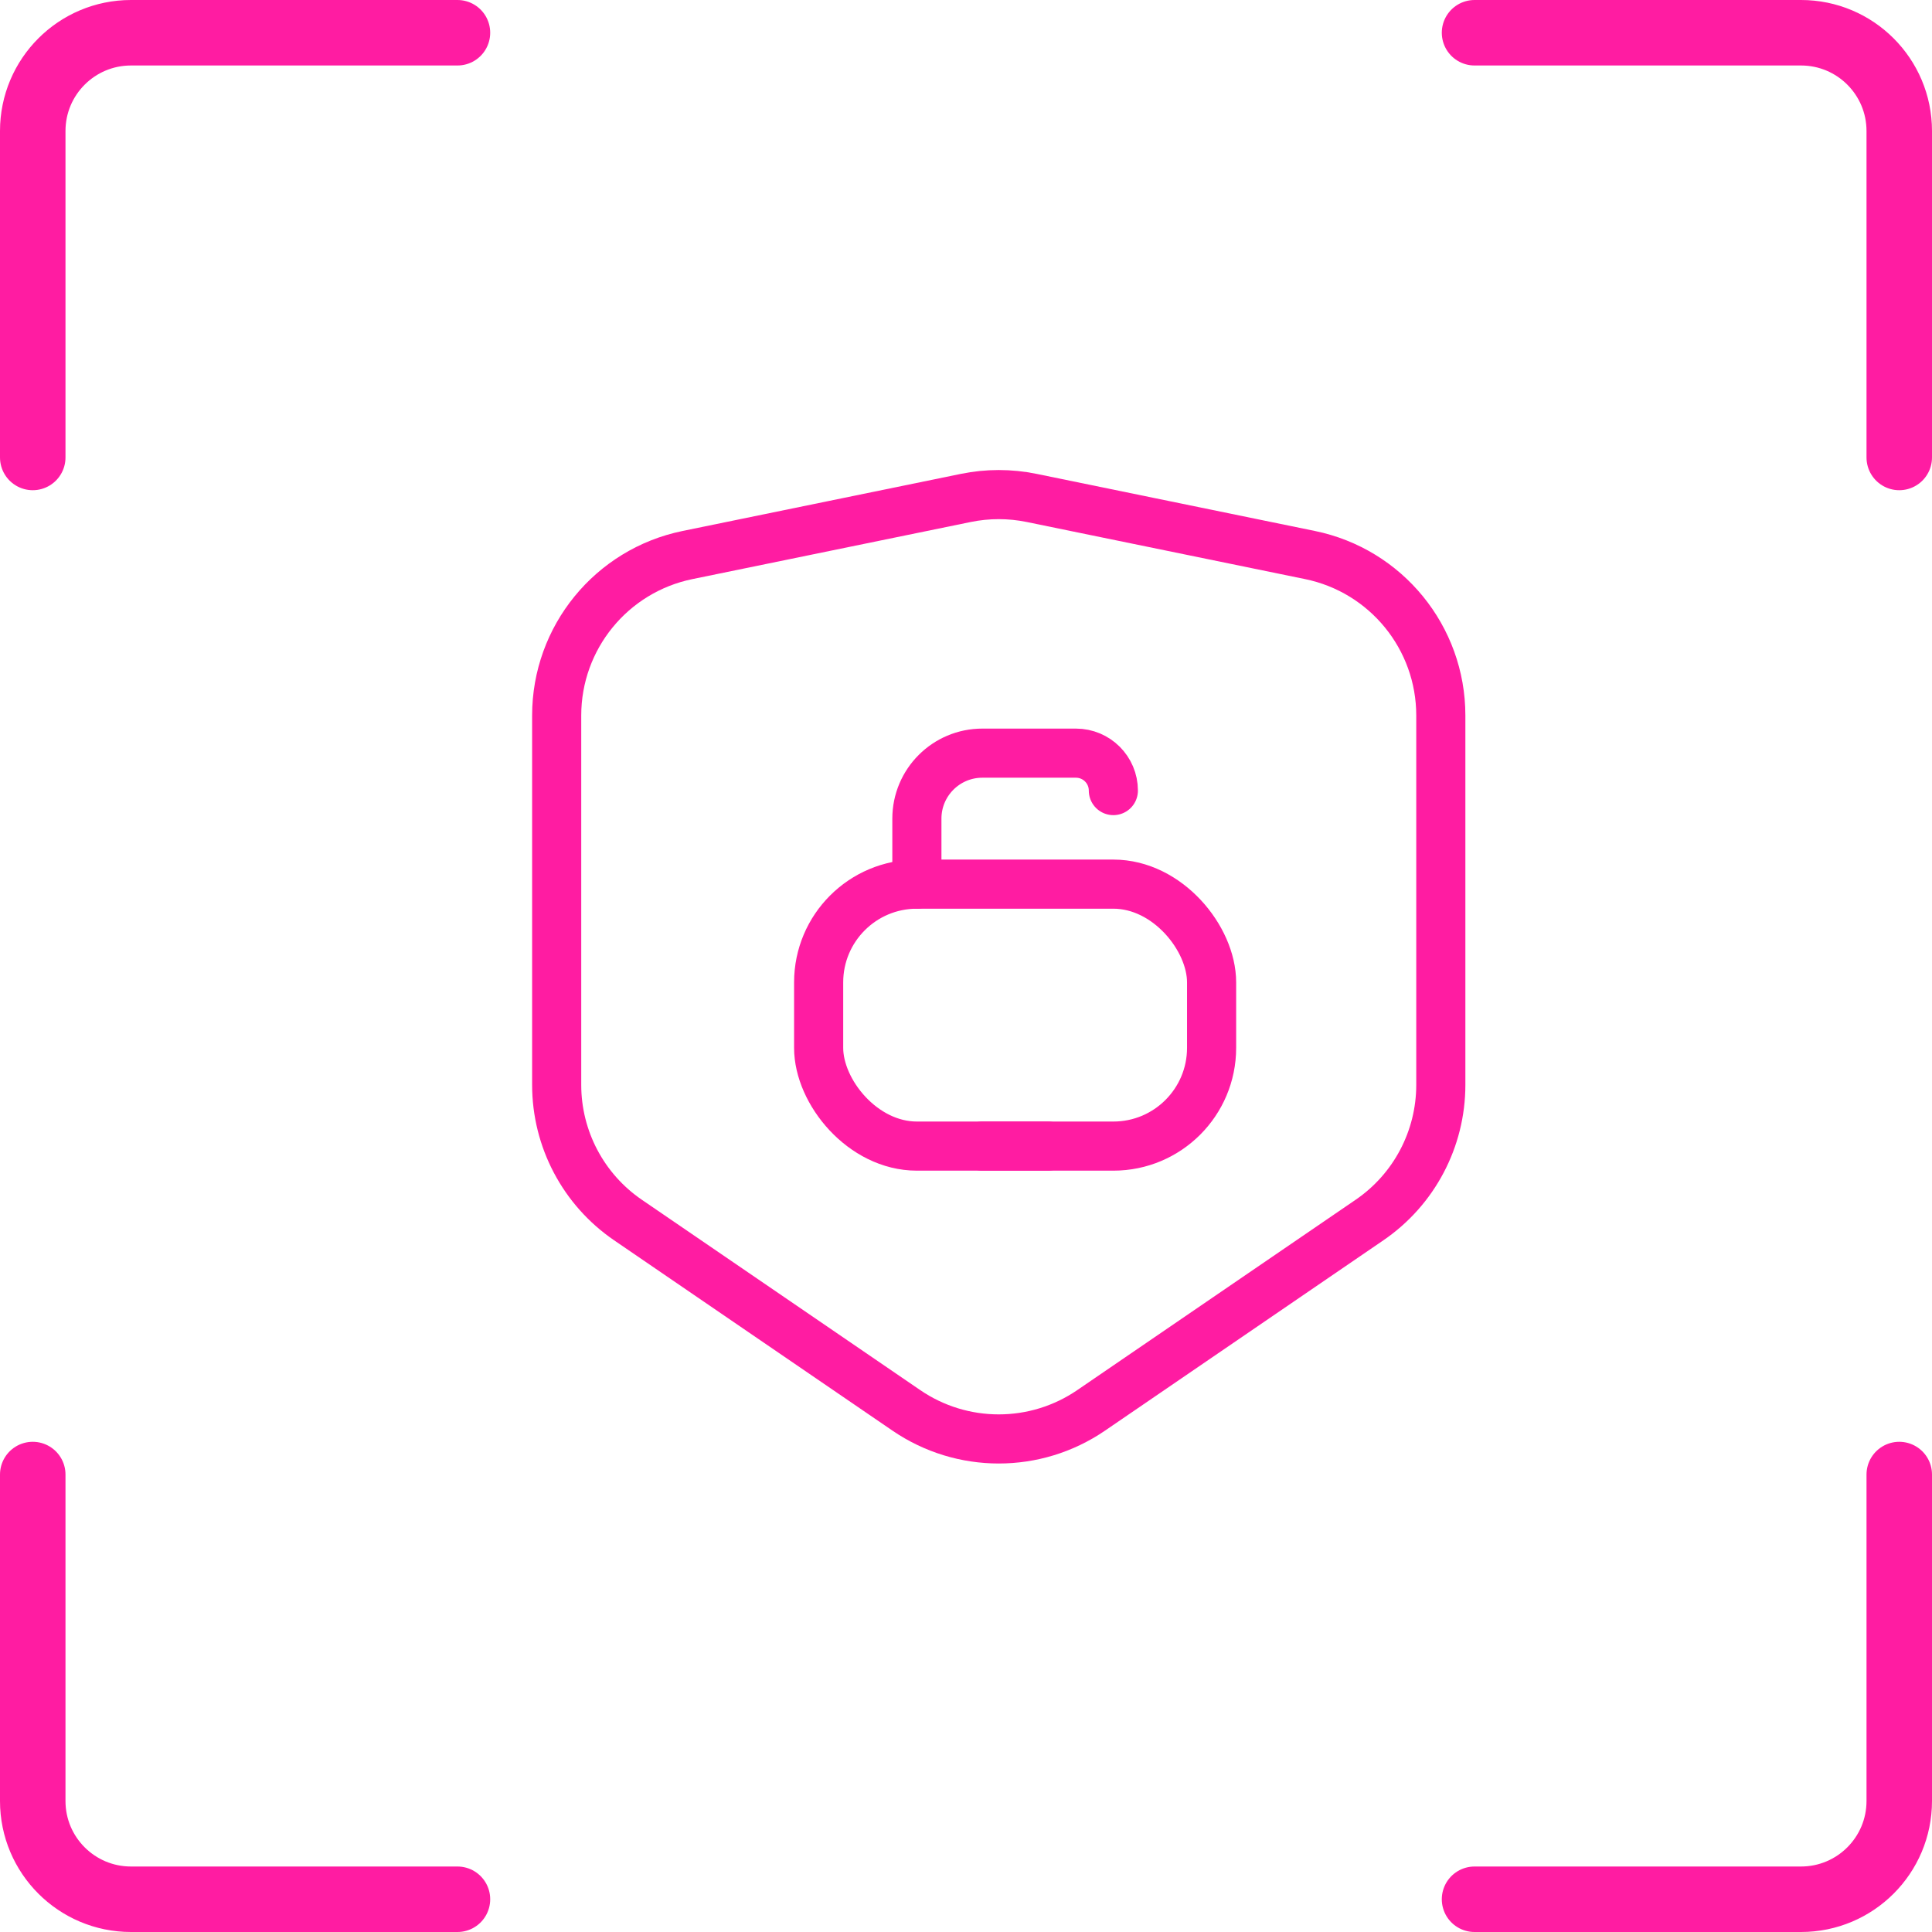
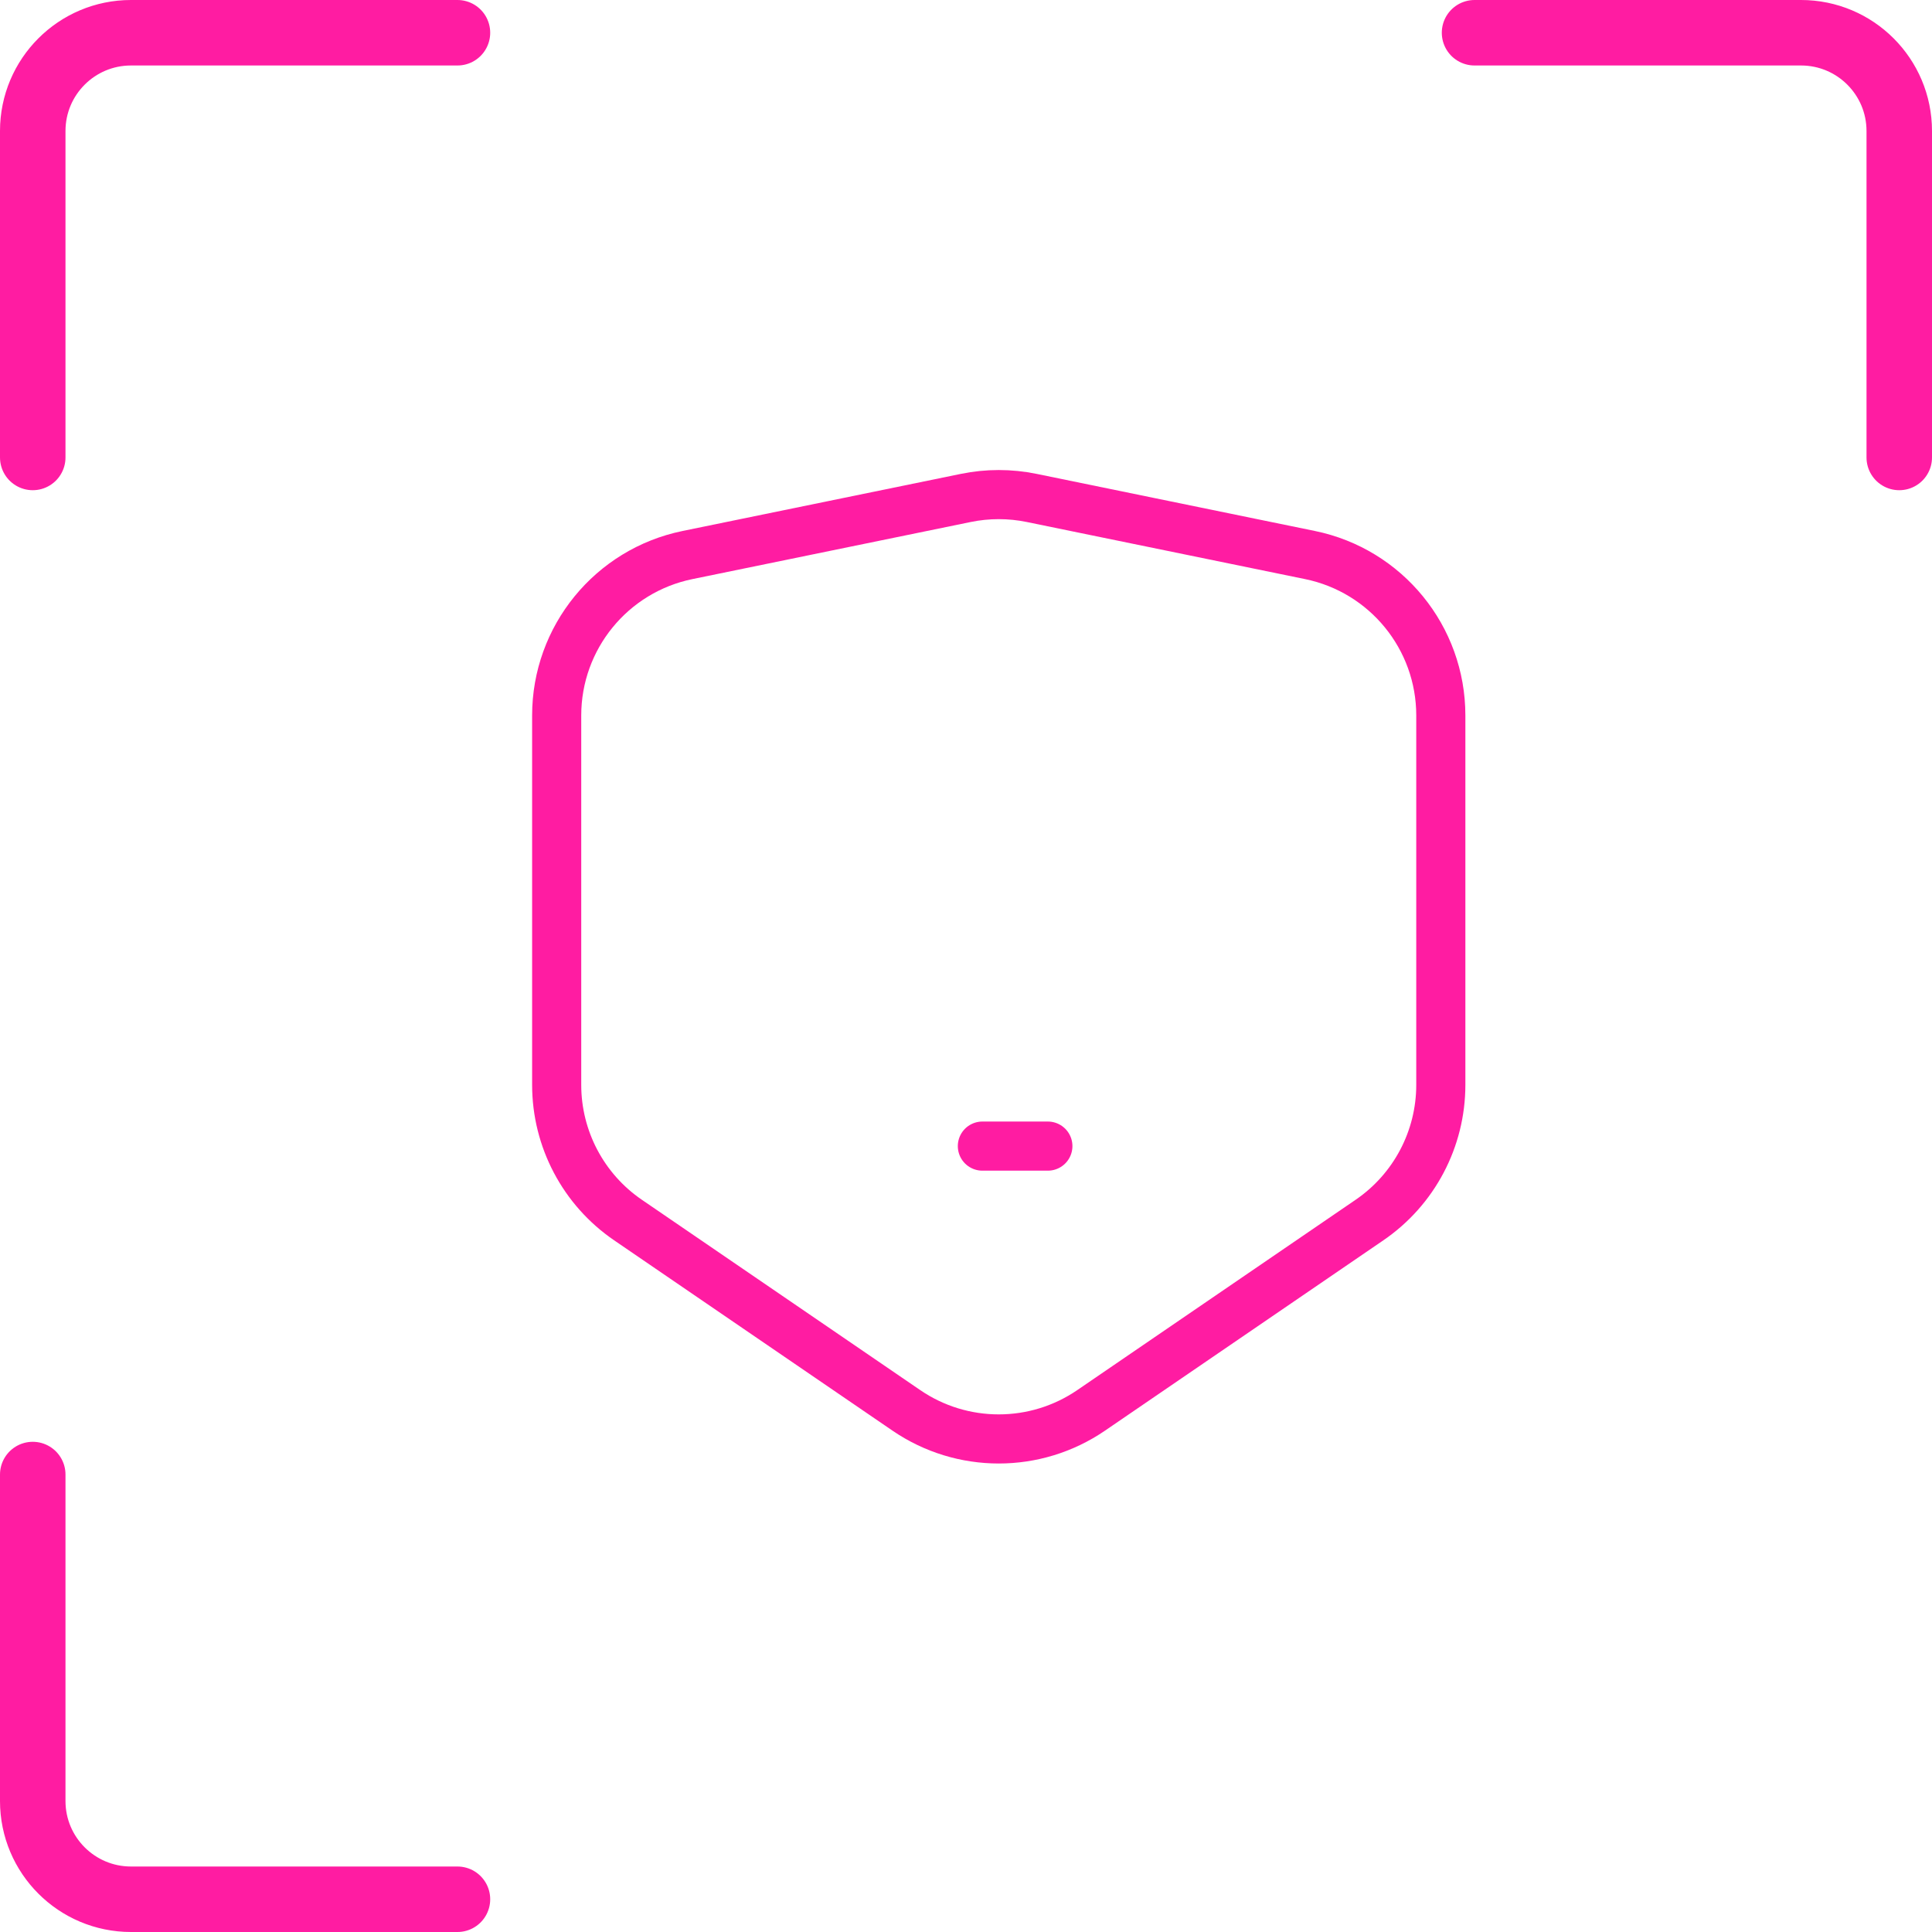
<svg xmlns="http://www.w3.org/2000/svg" width="59" height="59" viewBox="0 0 59 59" fill="none">
  <path d="M1 13.97V4C1 2.343 2.343 1 4 1H13.97" stroke="#FF1CA2" stroke-width="2" stroke-linecap="round" />
  <path d="M1 45.03V55C1 56.657 2.343 58 4 58H13.97" stroke="#FF1CA2" stroke-width="2" stroke-linecap="round" />
  <path d="M58 13.97V4C58 2.343 56.657 1 55 1H45.03" stroke="#FF1CA2" stroke-width="2" stroke-linecap="round" />
-   <path d="M58 45.03V55C58 56.657 56.657 58 55 58H45.03" stroke="#FF1CA2" stroke-width="2" stroke-linecap="round" />
  <path d="M17 33.131V21.848C17 19.474 18.67 17.427 20.995 16.95L29.495 15.206C30.158 15.07 30.842 15.07 31.505 15.206L40.005 16.95C42.33 17.427 44 19.474 44 21.848V33.131C44 34.782 43.185 36.327 41.822 37.258L33.322 43.07C31.621 44.234 29.379 44.234 27.678 43.07L19.178 37.258C17.815 36.327 17 34.782 17 33.131Z" stroke="#FF1CA2" stroke-width="1.5" stroke-linecap="round" />
-   <rect x="25" y="27" width="12" height="8" rx="3" stroke="#FF1CA2" stroke-width="1.5" />
-   <path d="M28 27V25C28 23.895 28.895 23 30 23H32.857C33.488 23 34 23.512 34 24.143V24.143" stroke="#FF1CA2" stroke-width="1.5" stroke-linecap="round" />
  <g filter="url(#filter0_d_6008_2208)">
    <path d="M32 31L30 31" stroke="#FF1CA2" stroke-width="1.5" stroke-linecap="round" />
  </g>
  <defs>
    <filter id="filter0_d_6008_2208" x="25.25" y="30.25" width="11.5" height="9.5" filterUnits="userSpaceOnUse" color-interpolation-filters="sRGB">
      <feFlood flood-opacity="0" result="BackgroundImageFix" />
      <feColorMatrix in="SourceAlpha" type="matrix" values="0 0 0 0 0 0 0 0 0 0 0 0 0 0 0 0 0 0 127 0" result="hardAlpha" />
      <feOffset dy="4" />
      <feGaussianBlur stdDeviation="2" />
      <feComposite in2="hardAlpha" operator="out" />
      <feColorMatrix type="matrix" values="0 0 0 0 0 0 0 0 0 0 0 0 0 0 0 0 0 0 0.25 0" />
      <feBlend mode="normal" in2="BackgroundImageFix" result="effect1_dropShadow_6008_2208" />
      <feBlend mode="normal" in="SourceGraphic" in2="effect1_dropShadow_6008_2208" result="shape" />
    </filter>
  </defs>
</svg>